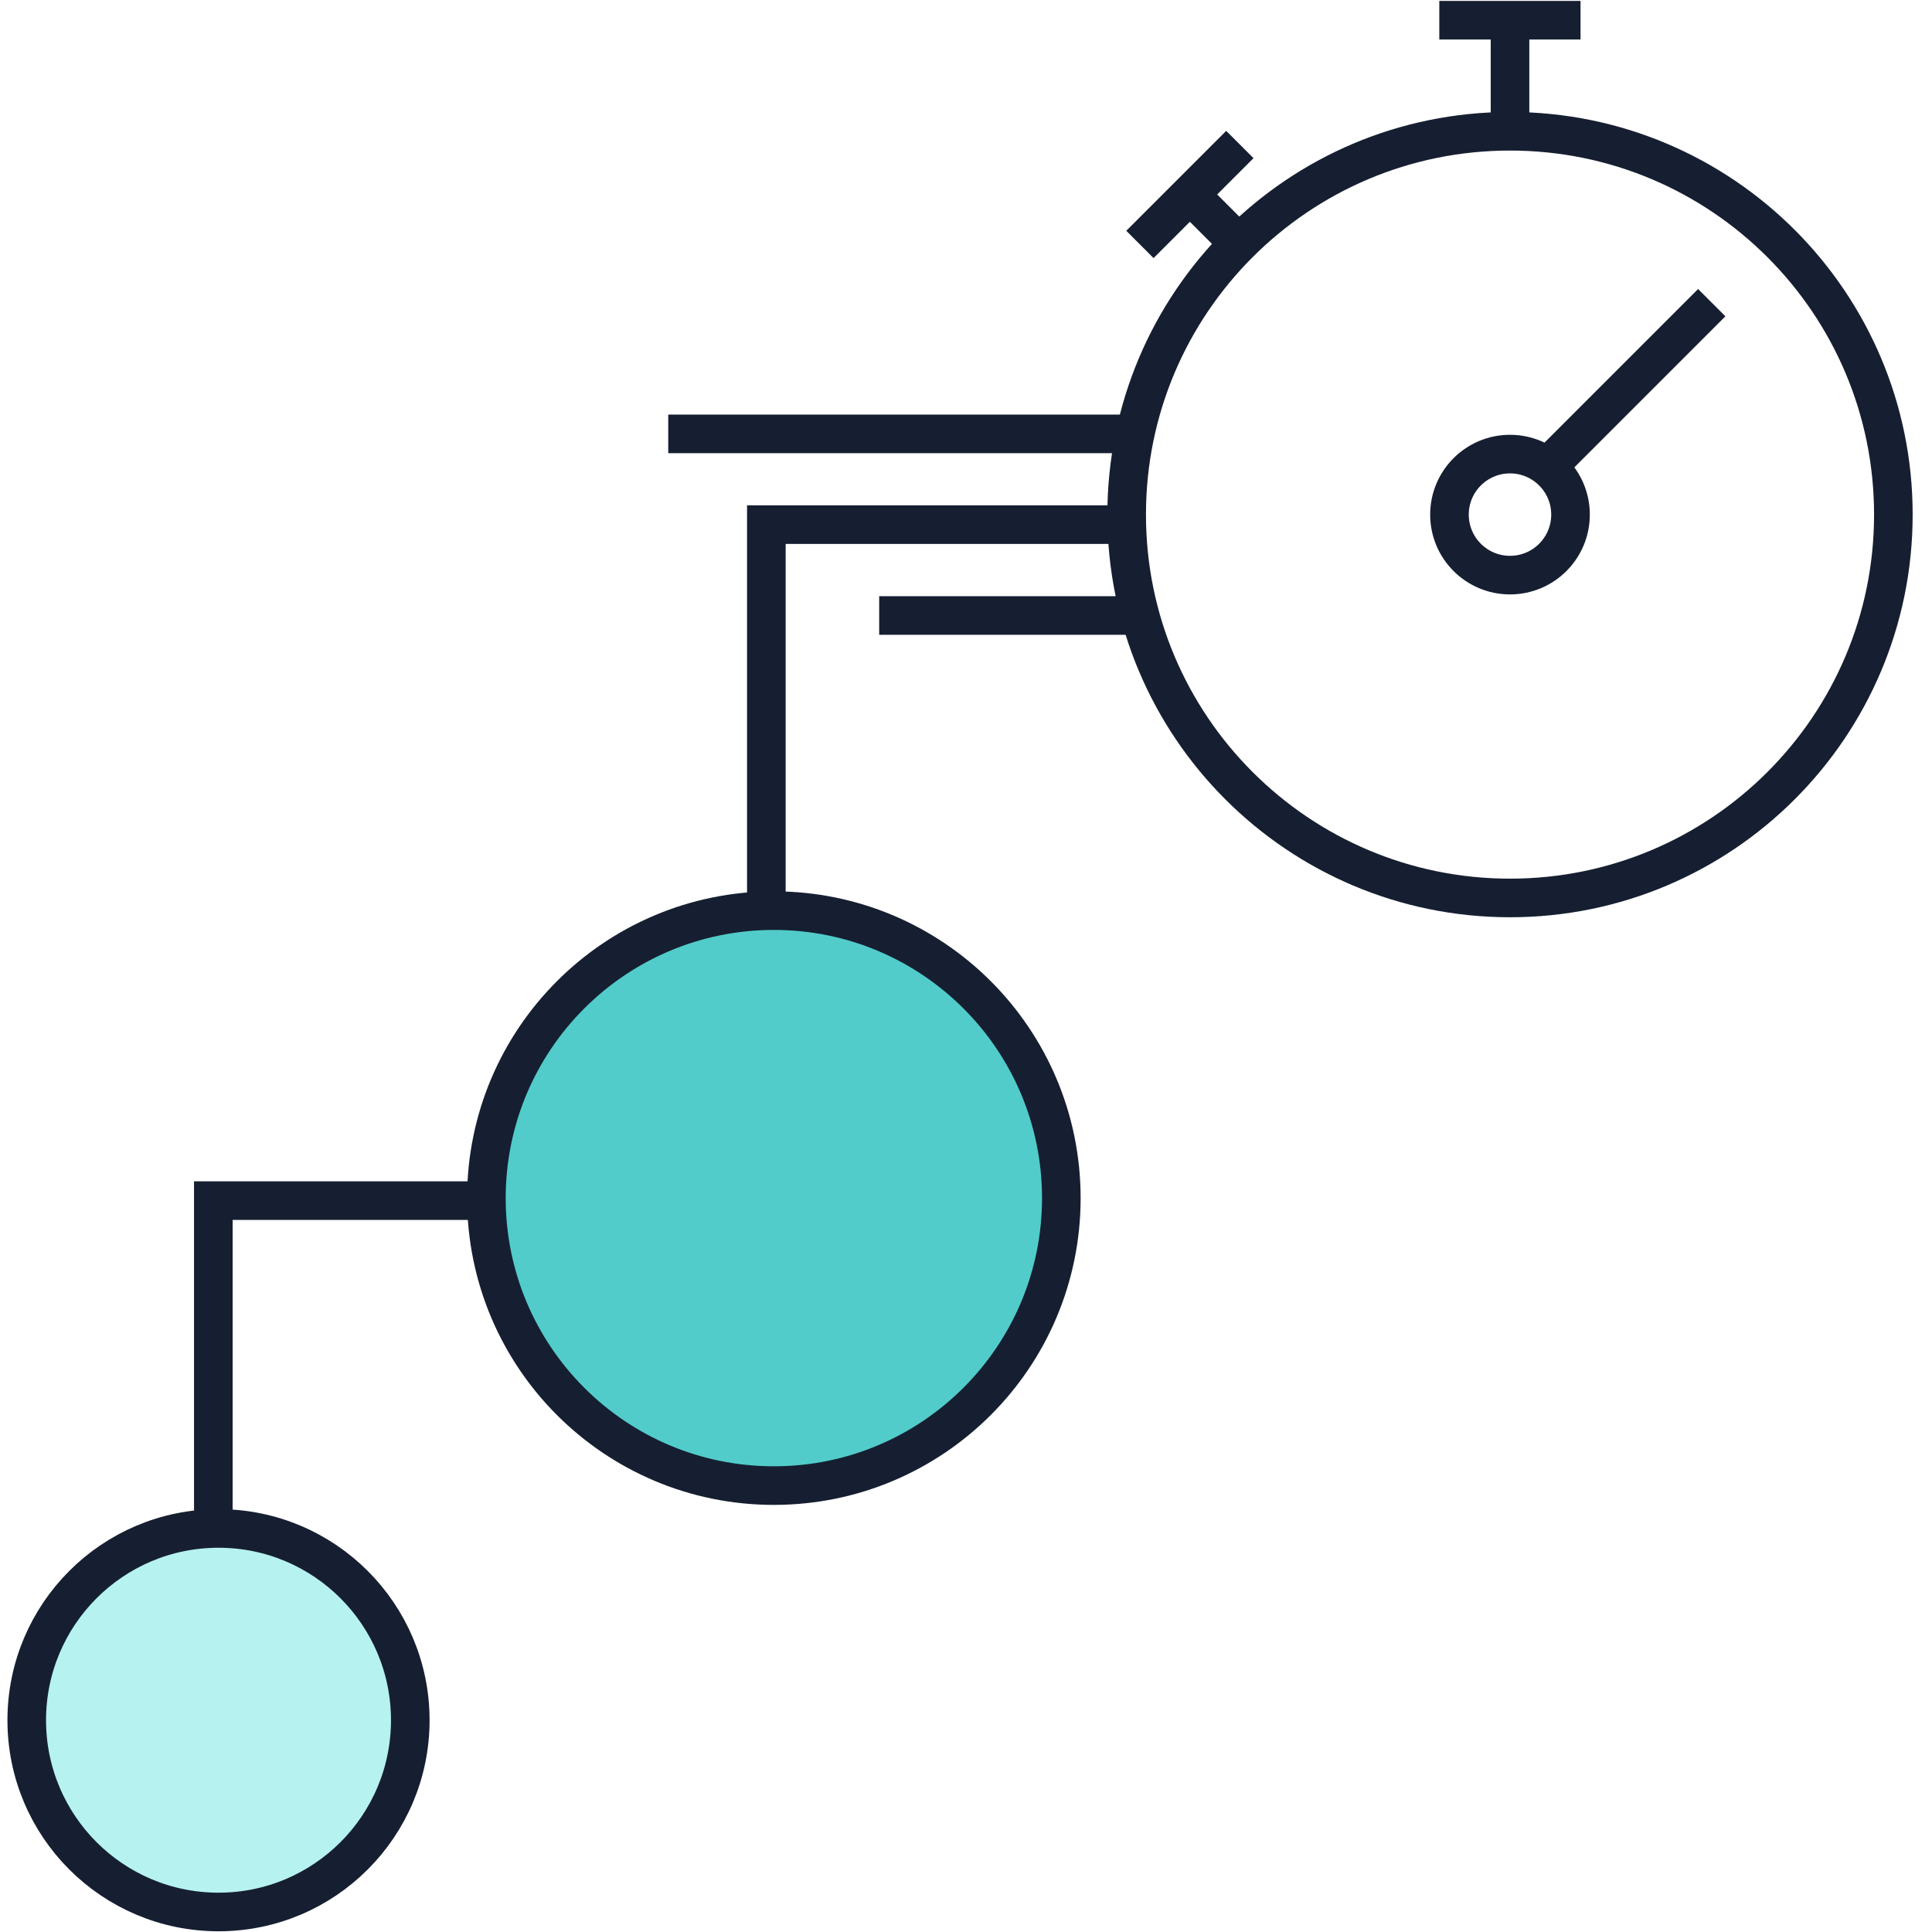
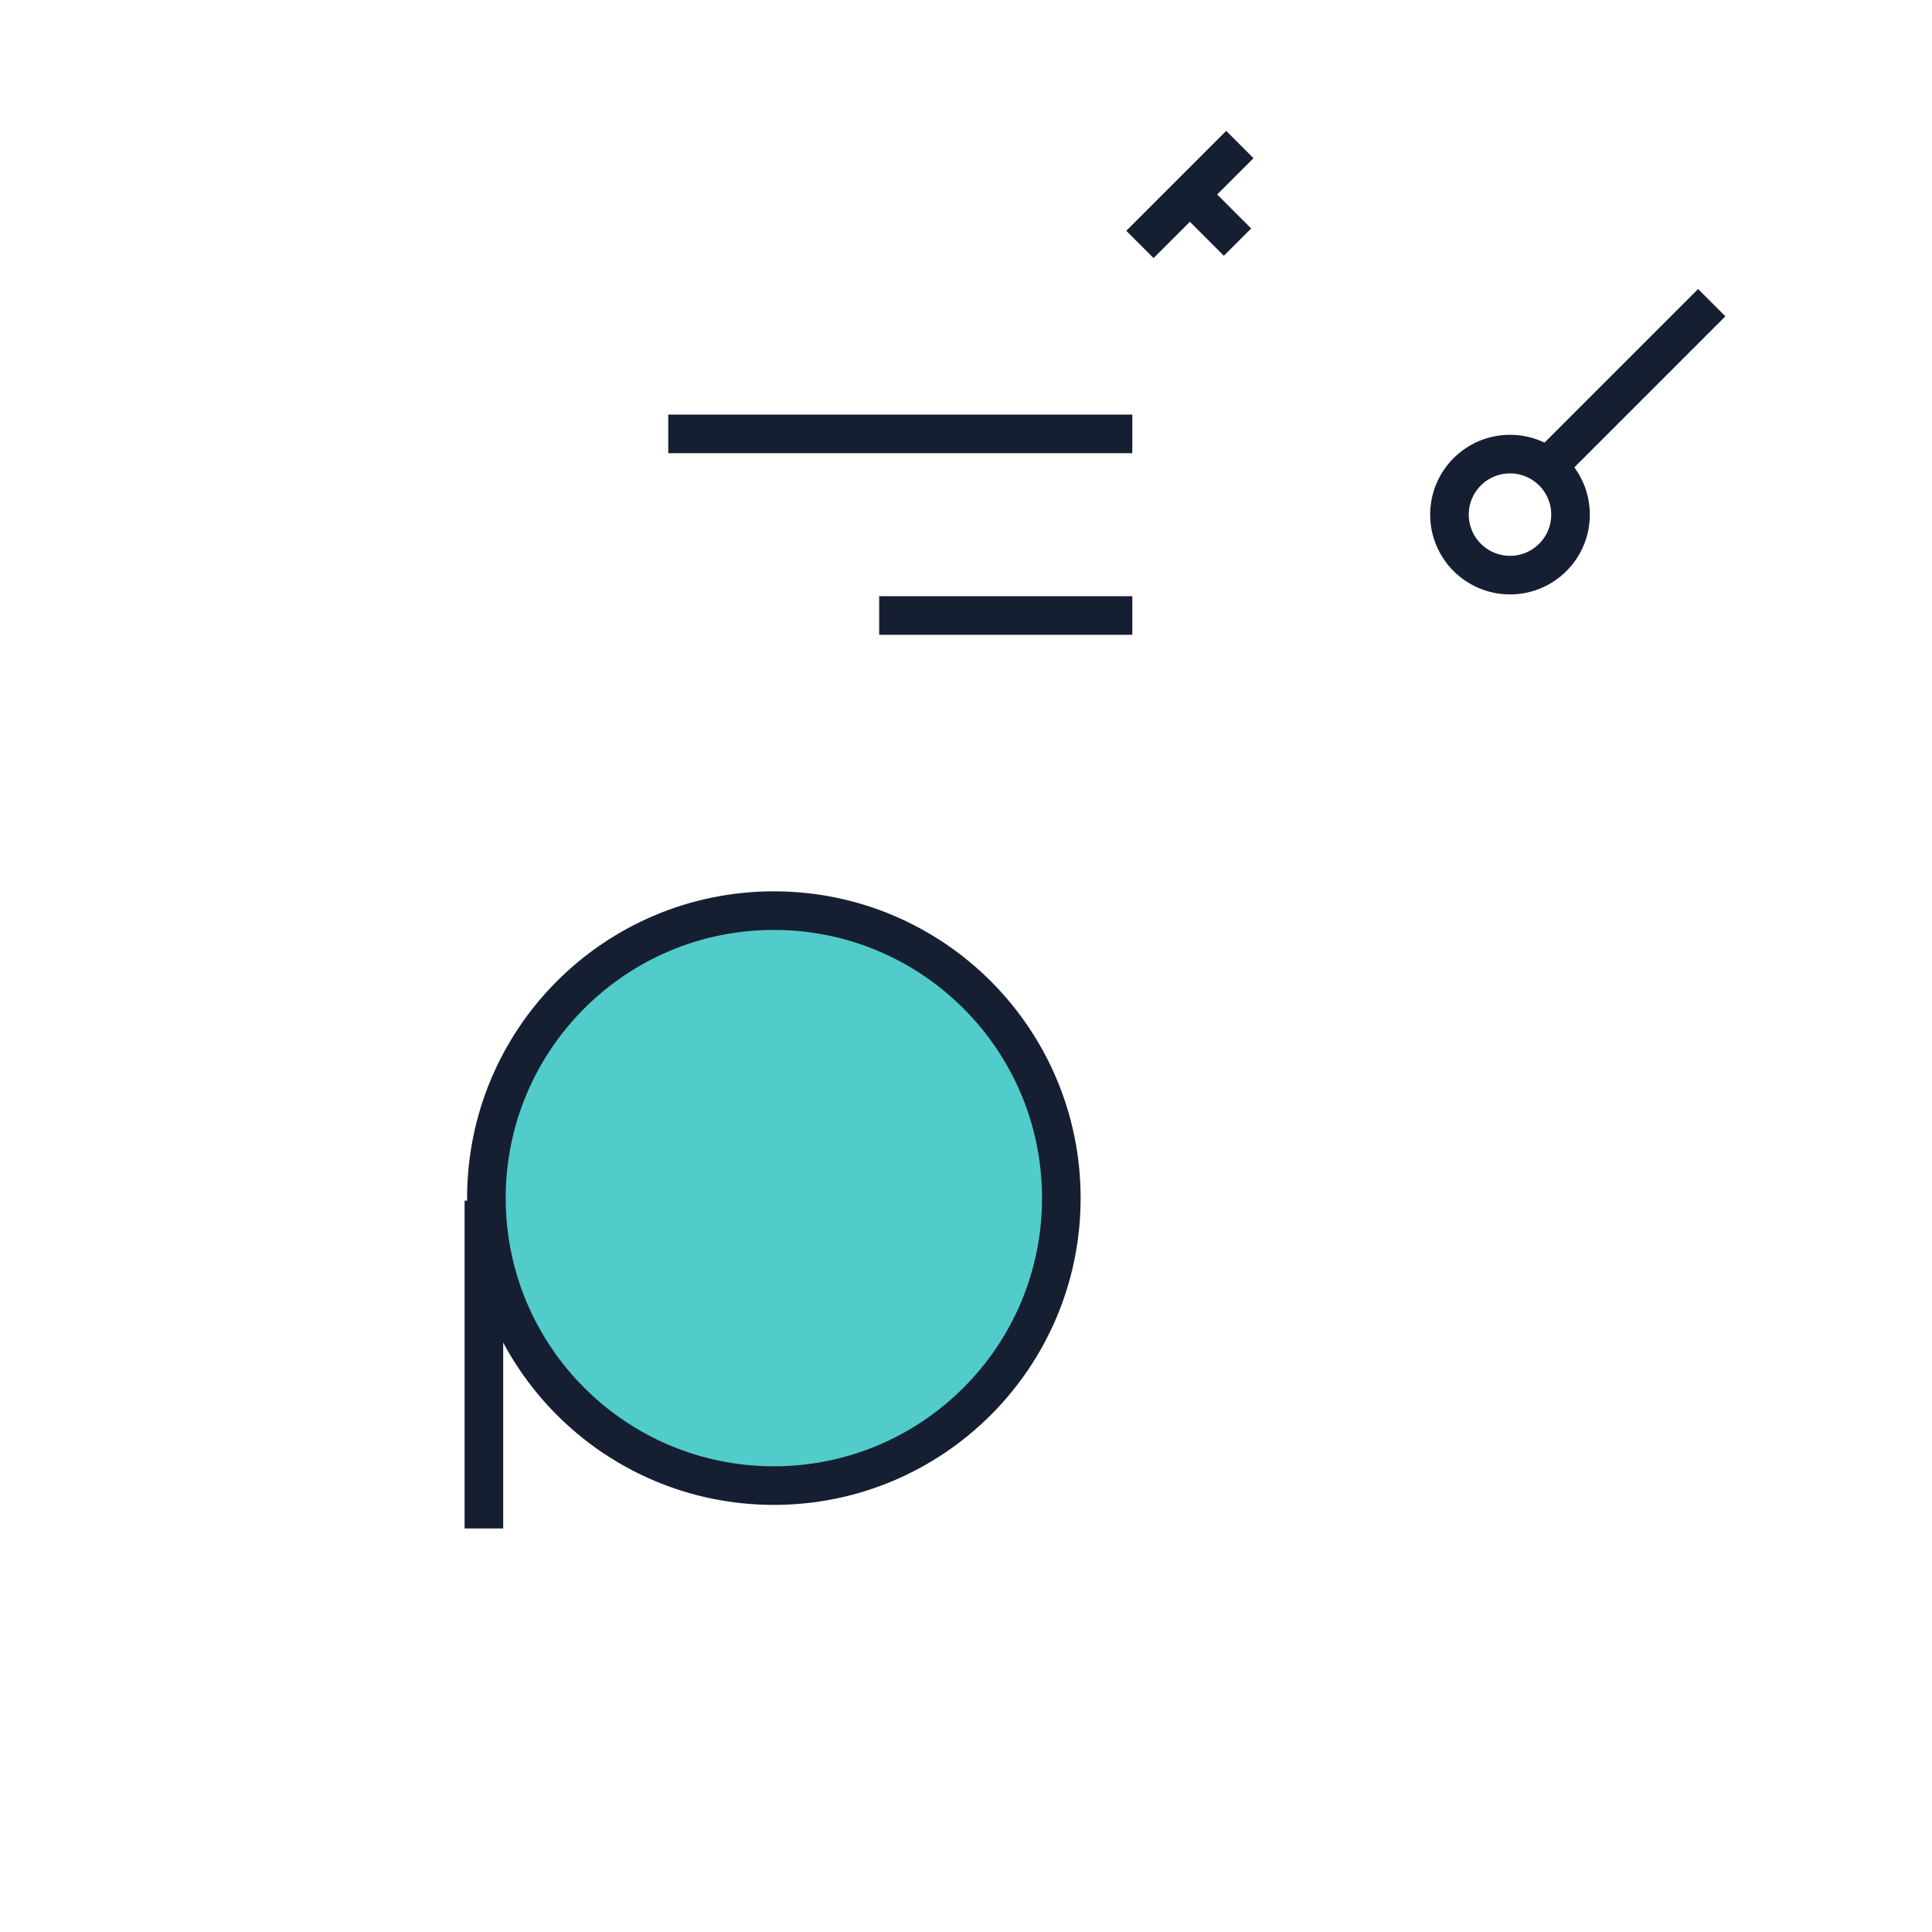
<svg xmlns="http://www.w3.org/2000/svg" width="50" height="50" viewBox="0 0 50 50" fill="none">
  <g clip-path="url(#clip0_32_1623)">
-     <path d="M39.079 23.239C44.558 23.239 49 18.797 49 13.318C49 7.839 44.558 3.397 39.079 3.397C33.6 3.397 29.158 7.839 29.158 13.318C29.158 18.797 33.6 23.239 39.079 23.239Z" stroke="#161F31" stroke-width="0.999" stroke-miterlimit="10" />
-     <path d="M5.655 49.482C8.396 49.482 10.618 47.26 10.618 44.519C10.618 41.778 8.396 39.556 5.655 39.556C2.914 39.556 0.692 41.778 0.692 44.519C0.692 47.26 2.914 49.482 5.655 49.482Z" fill="#B6F2F0" stroke="#161F31" stroke-width="0.999" stroke-miterlimit="10" />
    <path d="M39.079 14.884C39.944 14.884 40.645 14.183 40.645 13.318C40.645 12.453 39.944 11.752 39.079 11.752C38.214 11.752 37.512 12.453 37.512 13.318C37.512 14.183 38.214 14.884 39.079 14.884Z" stroke="#161F31" stroke-width="0.999" stroke-miterlimit="10" />
    <path d="M20.027 38.447C24.136 38.447 27.467 35.116 27.467 31.007C27.467 26.898 24.136 23.567 20.027 23.567C15.918 23.567 12.588 26.898 12.588 31.007C12.588 35.116 15.918 38.447 20.027 38.447Z" fill="#51CCCA" stroke="#161F31" stroke-width="0.999" stroke-miterlimit="10" />
-     <path d="M12.523 31.072H5.521V39.556" stroke="#161F31" stroke-width="0.999" stroke-miterlimit="10" />
-     <path d="M29.158 13.577H19.833V23.369" stroke="#161F31" stroke-width="0.999" stroke-miterlimit="10" />
+     <path d="M12.523 31.072V39.556" stroke="#161F31" stroke-width="0.999" stroke-miterlimit="10" />
    <path d="M29.304 11.229H17.294" stroke="#161F31" stroke-width="0.999" stroke-miterlimit="10" />
    <path d="M29.304 15.929H22.753" stroke="#161F31" stroke-width="0.999" stroke-miterlimit="10" />
-     <path d="M39.079 3.397V0.523" stroke="#161F31" stroke-width="0.999" stroke-miterlimit="10" />
-     <path d="M40.904 0.523H37.249" stroke="#161F31" stroke-width="0.999" stroke-miterlimit="10" />
    <path d="M32.027 6.266L30.794 5.033" stroke="#161F31" stroke-width="0.999" stroke-miterlimit="10" />
    <path d="M32.087 3.74L29.501 6.326" stroke="#161F31" stroke-width="0.999" stroke-miterlimit="10" />
    <path d="M40.123 12.01L44.3 7.833" stroke="#161F31" stroke-width="0.999" stroke-miterlimit="10" />
  </g>
  <defs>
    <clipPath id="clip0_32_1623">
      <rect width="50" height="50" fill="white" />
    </clipPath>
  </defs>
</svg>